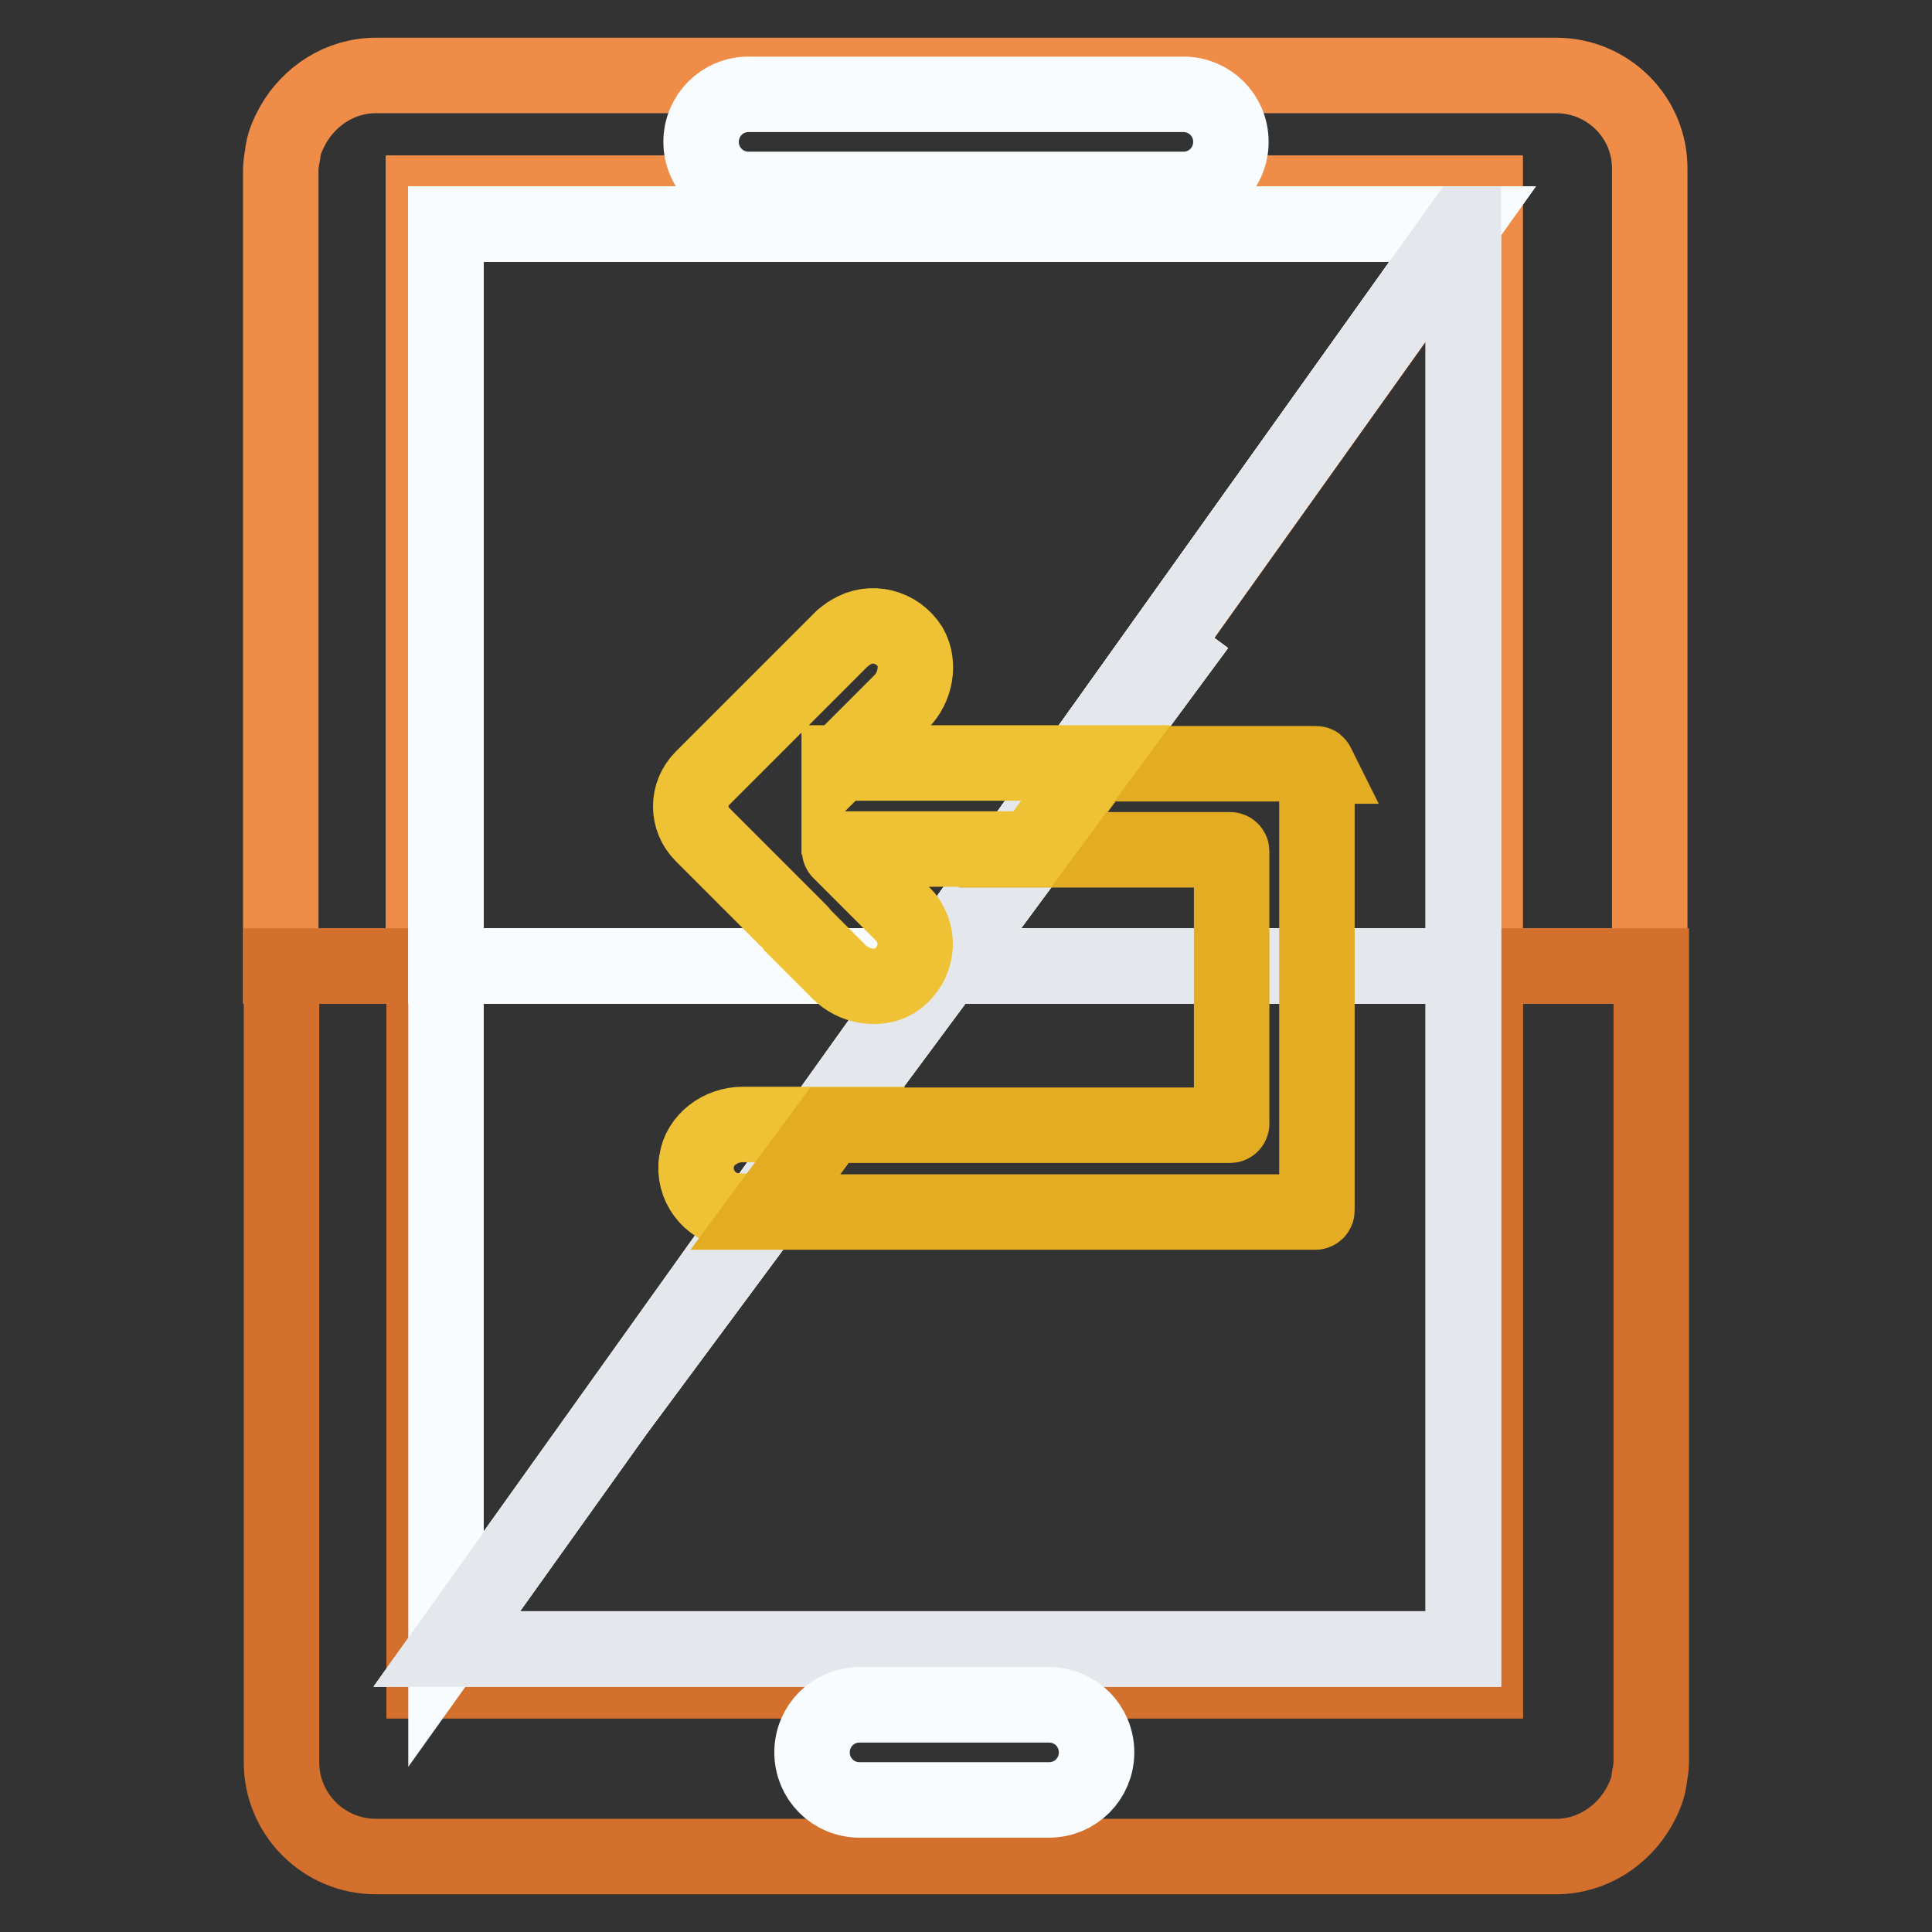
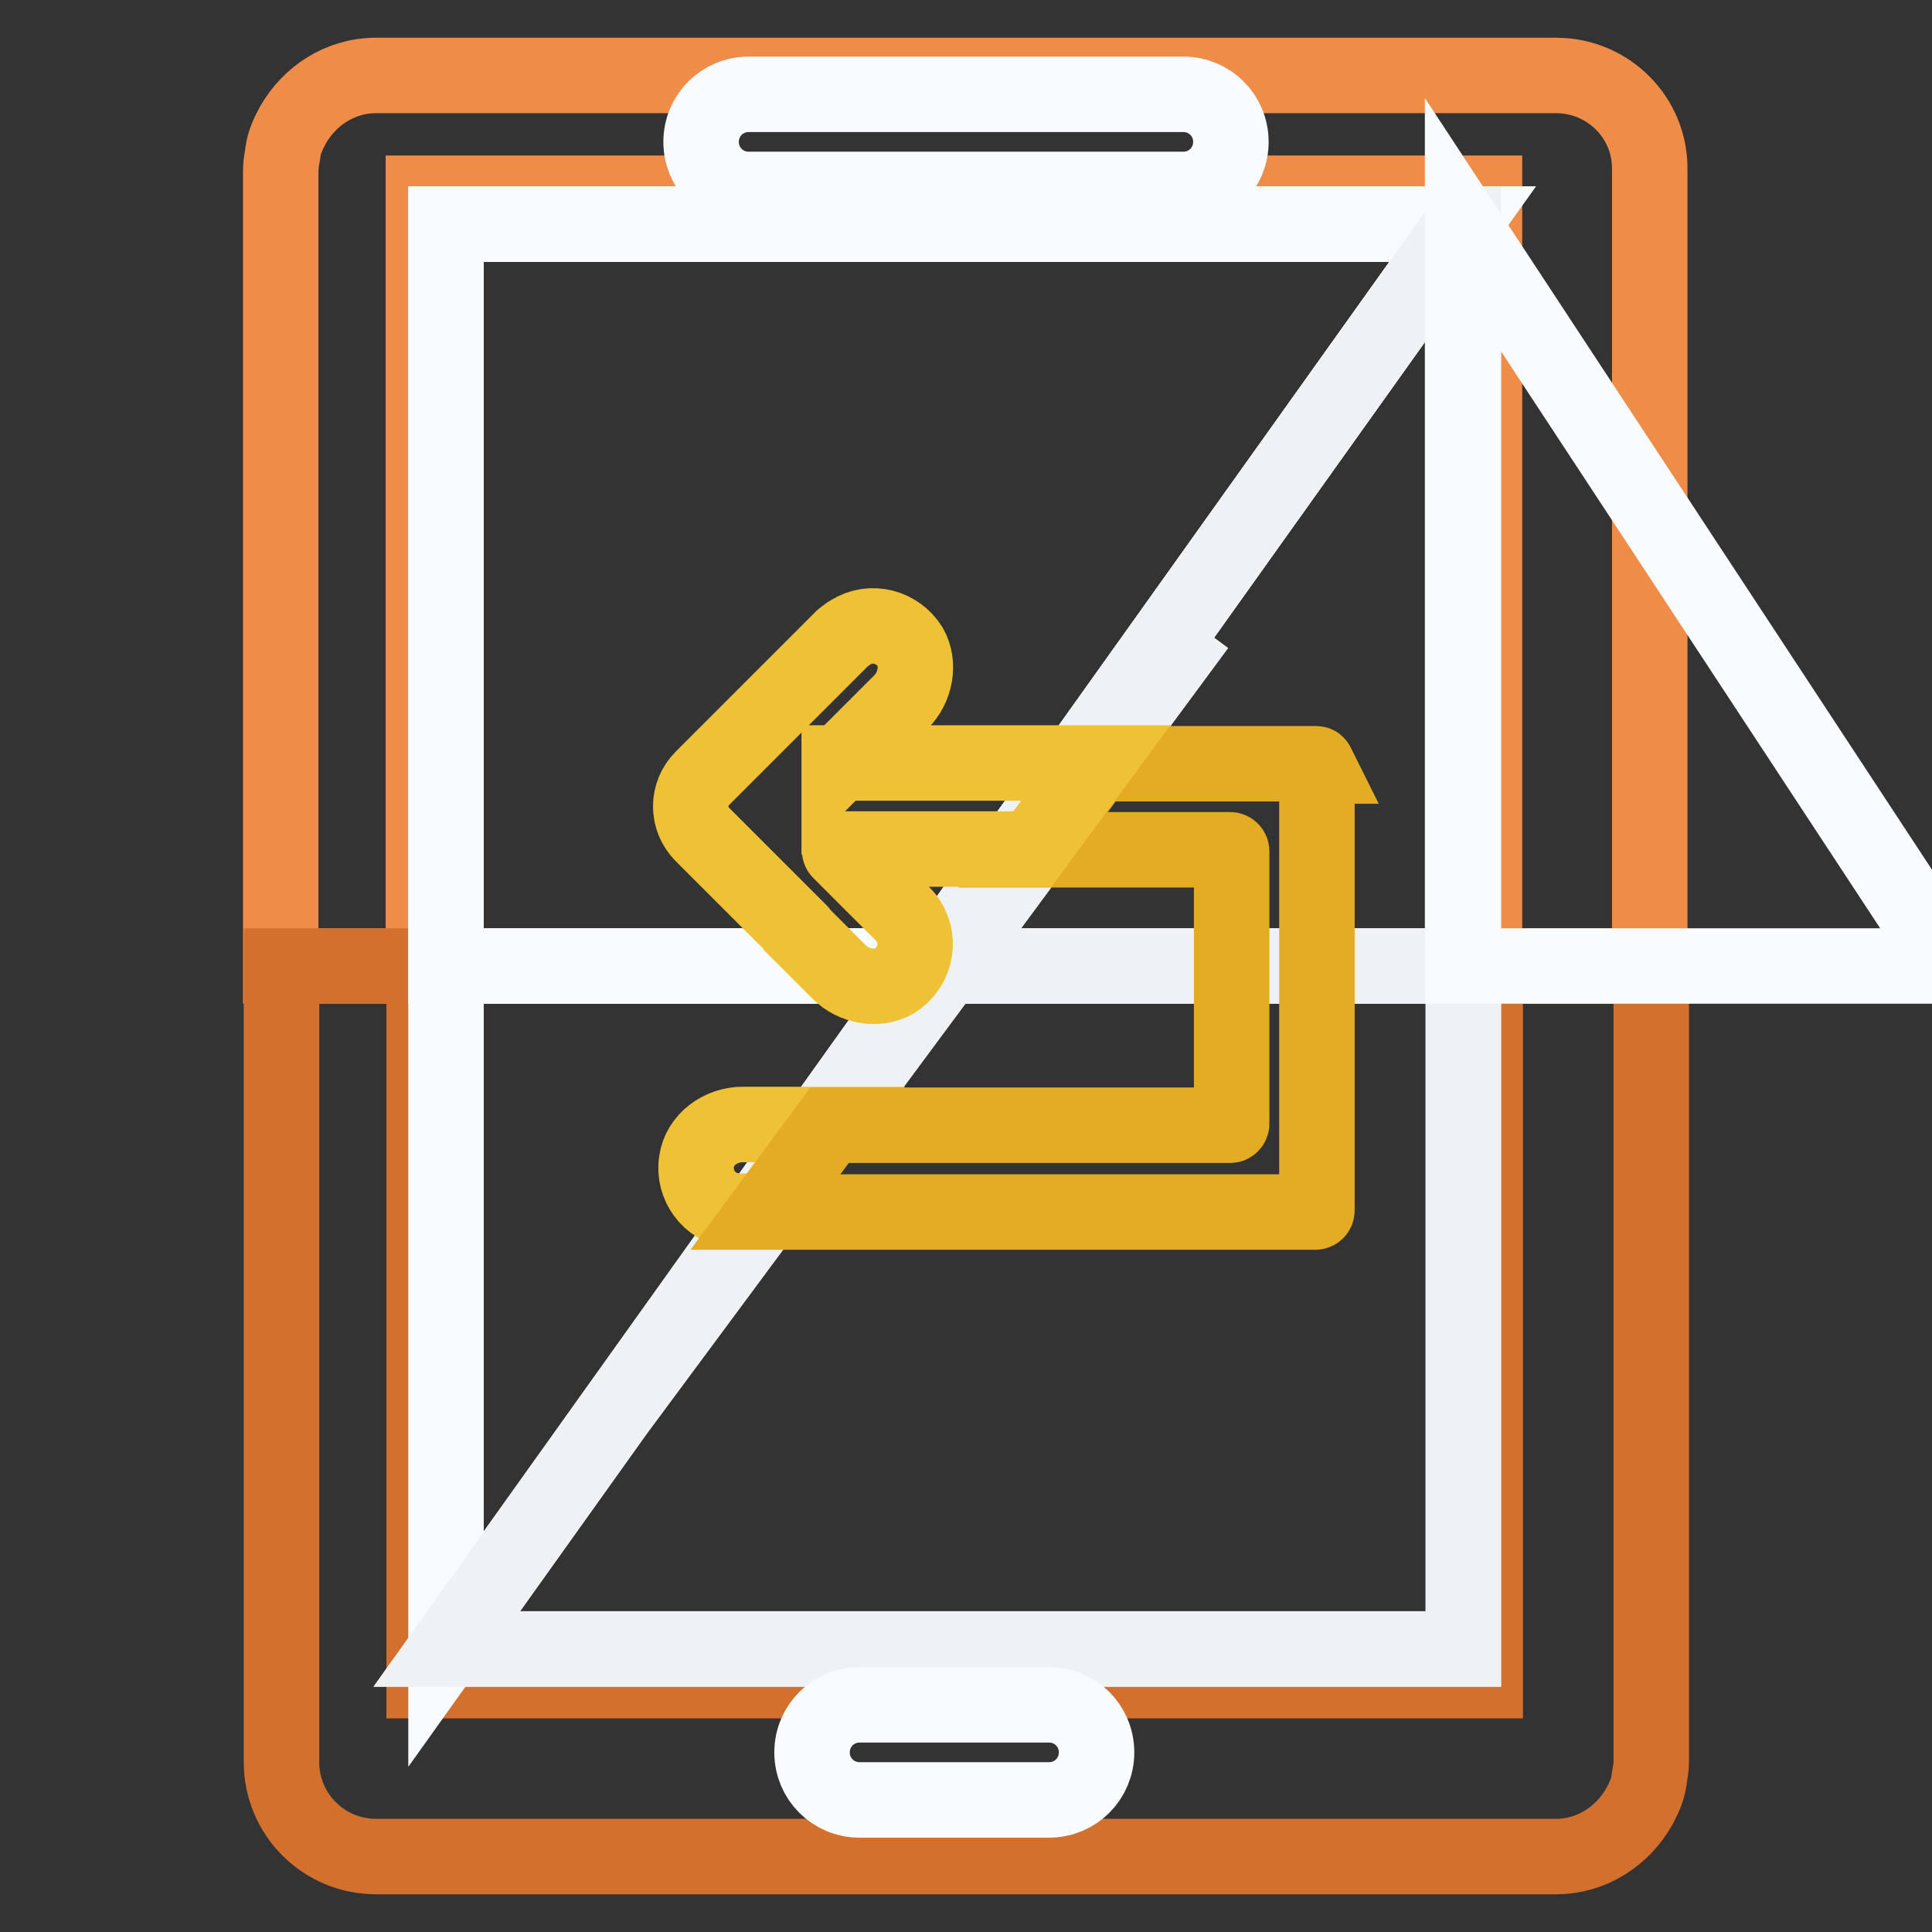
<svg xmlns="http://www.w3.org/2000/svg" version="1.1" x="0px" y="0px" viewBox="0 0 256 256" enable-background="new 0 0 256 256" xml:space="preserve">
  <rect x="0" y="0" width="256" height="256" fill="#333333" stroke="none" />
  <g>
    <path stroke-width="10" fill-opacity="0" stroke="#ef8c48" d="M206.2,10H49.8c-4.7,0-8.8,2.7-11,6.6c-0.6,1.1-1.1,2.2-1.3,3.4c0,0.2,0,0.4-0.1,0.7 c-0.1,0.6-0.2,1.2-0.2,1.9V128h18.9V25.6h140.6V128h21.9V22.5C218.7,15.6,213.1,10,206.2,10z" />
-     <path stroke-width="10" fill-opacity="0" stroke="#ef8c48" d="M196.8,25.6H56.2V128h67.6l70.1-98.3L123.7,128h1.6l33.4-45.1L125.4,128h71.4V25.6z" />
    <path stroke-width="10" fill-opacity="0" stroke="#d4702d" d="M196.8,128v94.7H56.2V128H37.3v105.5c0,6.9,5.6,12.5,12.5,12.5h156.4c4.7,0,8.8-2.7,11-6.6 c0.6-1.1,1.1-2.2,1.3-3.4c0-0.2,0-0.4,0.1-0.7c0.1-0.6,0.2-1.2,0.2-1.9V128H196.8z" />
-     <path stroke-width="10" fill-opacity="0" stroke="#d4702d" d="M125.4,128l-44.9,60.6L125.4,128H56.2v94.7h140.6V128H125.4z" />
    <path stroke-width="10" fill-opacity="0" stroke="#f8fcfe" d="M193.8,29.7H59.1V128h64.6L193.8,29.7z M59.1,128v90.5l64.6-90.5H59.1z" />
    <path stroke-width="10" fill-opacity="0" stroke="#eff2f4" d="M193.8,29.7L123.7,128h1.6l33.4-45.1L125.4,128h68.5V29.7z M125.4,128l-44.9,60.6L125.4,128h-1.6 l-64.6,90.5h134.7V128H125.4z" />
    <path stroke-width="10" fill-opacity="0" stroke="#f8fcfe" d="M193.8,29.7H59.1V128h64.6L193.8,29.7z" />
    <path stroke-width="10" fill-opacity="0" stroke="#eff2f4" d="M193.8,29.7L123.7,128h1.6l33.4-45.1L125.4,128h68.5V29.7z M125.4,128l-44.9,60.6L125.4,128h-1.6 l-64.6,90.5h134.7V128H125.4z" />
-     <path stroke-width="10" fill-opacity="0" stroke="#f8fcfe" d="M193.8,29.7H59.1V128h64.6L193.8,29.7z" />
-     <path stroke-width="10" fill-opacity="0" stroke="#e4e8ec" d="M193.8,29.7L123.7,128h1.6l33.4-45.1L125.4,128h68.5V29.7z M125.4,128l-44.9,60.6L125.4,128h-1.6 l-64.6,90.5h134.7V128H125.4z" />
+     <path stroke-width="10" fill-opacity="0" stroke="#f8fcfe" d="M193.8,29.7V128h64.6L193.8,29.7z" />
    <path stroke-width="10" fill-opacity="0" stroke="#f8fcfe" d="M145.3,232.2c0,3.5-2.8,6.3-6.3,6.3h-25.1c-3.5,0-6.3-2.8-6.3-6.3c0-3.5,2.8-6.3,6.3-6.3H139 C142.5,225.9,145.3,228.7,145.3,232.2L145.3,232.2z M163.1,18.8c0,3.5-2.8,6.3-6.3,6.3H99.2c-3.5,0-6.3-2.8-6.3-6.3 s2.8-6.3,6.3-6.3l0,0h57.6C160.3,12.5,163.1,15.3,163.1,18.8z" />
    <path stroke-width="10" fill-opacity="0" stroke="#efc235" d="M98.4,149c-2.9,0-5.7,2-6.1,4.9c-0.5,3.1,1.7,6.1,4.8,6.5c0.3,0,0.6,0.1,0.9,0.1h3.5l8.5-11.5H98.4z" />
    <path stroke-width="10" fill-opacity="0" stroke="#e4ac23" d="M174.4,101.2h-29.1l-8.4,11.4h26.1c0.1,0,0.2,0.1,0.2,0.2v36.1c0,0.1-0.1,0.2-0.2,0.2h-53.1l-8.5,11.5h72.9 c0.1,0,0.2-0.1,0.2-0.2v-58.9h0.1C174.5,101.3,174.5,101.2,174.4,101.2L174.4,101.2z" />
    <path stroke-width="10" fill-opacity="0" stroke="#efc235" d="M111.2,101.2l3.1-3.1l5.1-5.1c1.9-1.9,2.5-5,1.2-7.3c-1.7-2.7-5.2-3.6-7.9-1.9c-0.4,0.2-0.7,0.5-1.1,0.8 l-5.4,5.4c-0.1,0.1-0.1,0.1-0.1,0.1l-13,13c-2.1,2.1-2.1,5.4,0,7.5l12.9,12.9c0.1,0.1,0.1,0.1,0.1,0.2l5.1,5.1 c1.9,1.9,5,2.5,7.3,1.2c2.7-1.7,3.6-5.2,1.9-7.9c-0.2-0.4-0.5-0.7-0.8-1l-1.2-1.2l-7.1-7.1c-0.1-0.1,0-0.3,0.1-0.3h25.4l8.4-11.4 H111.2L111.2,101.2z" />
  </g>
</svg>